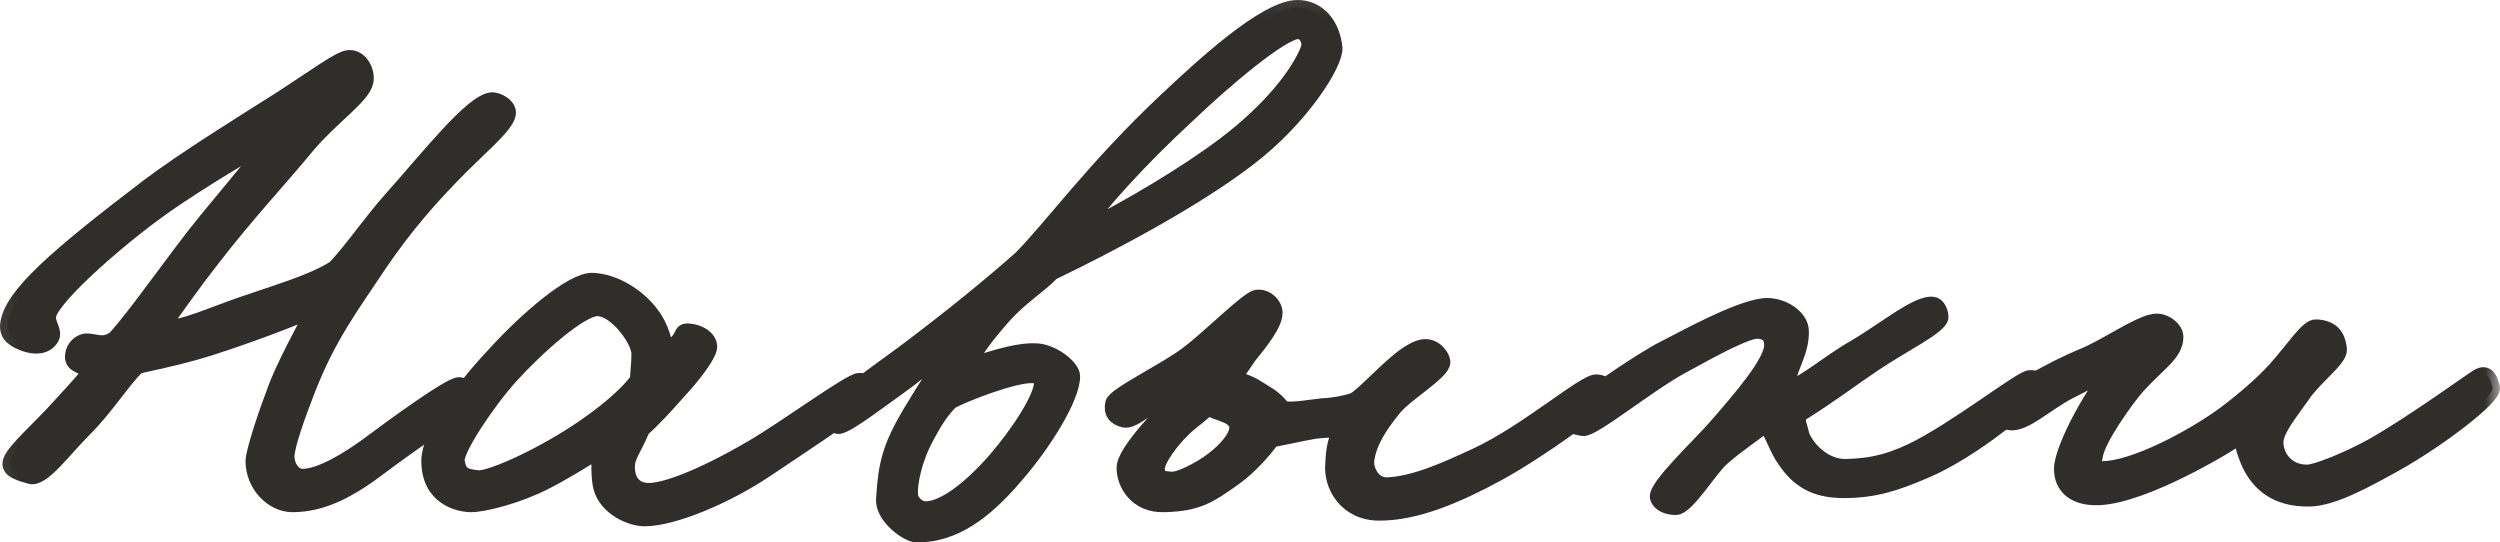
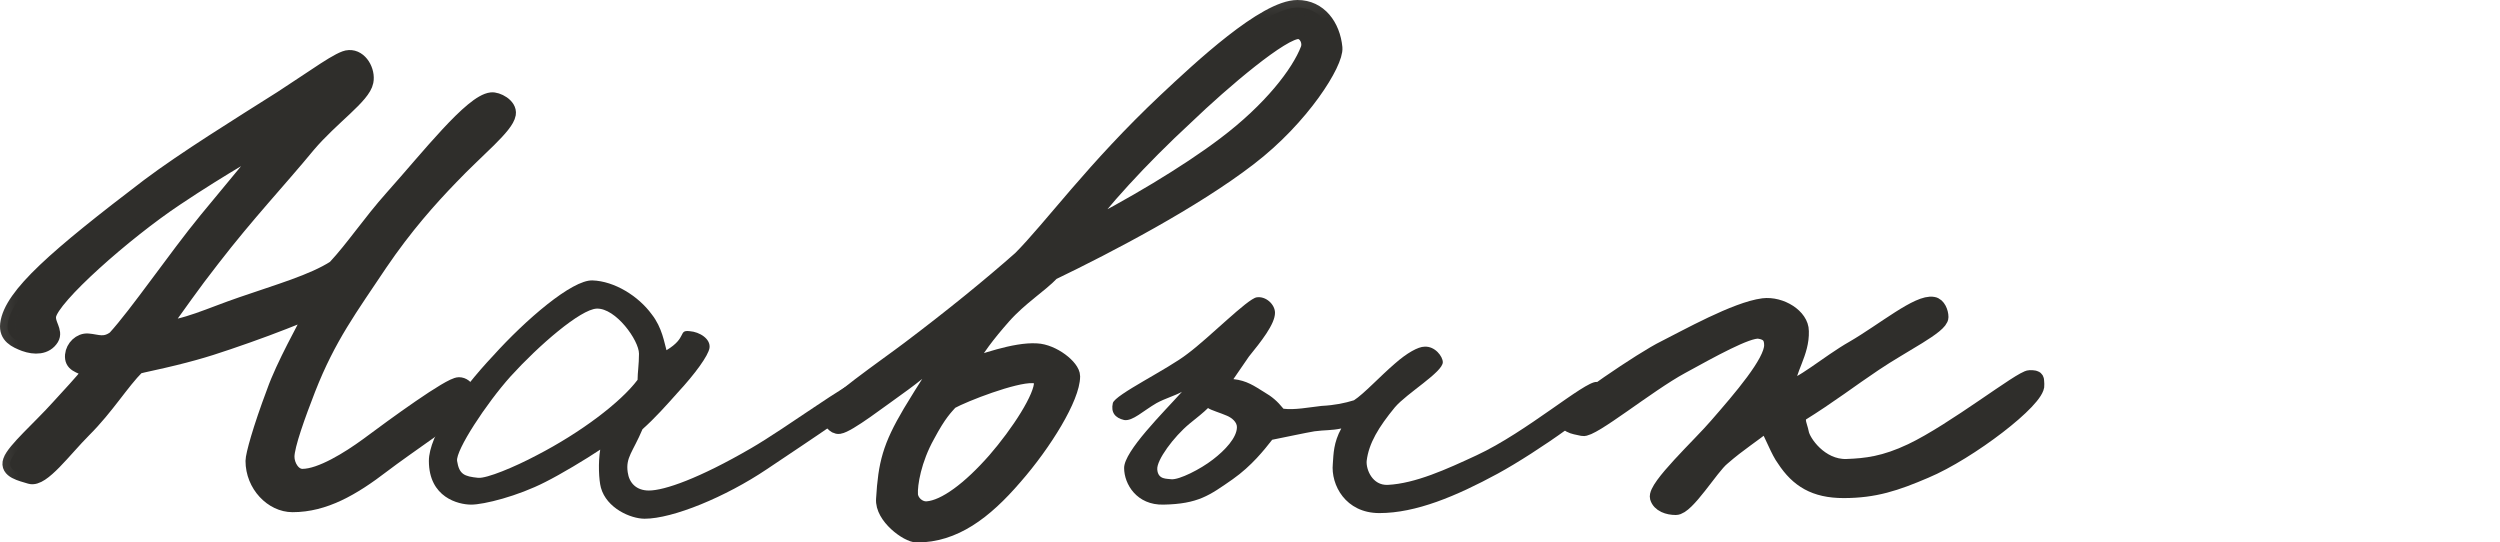
<svg xmlns="http://www.w3.org/2000/svg" viewBox="0 0 99.282 21.544" fill="none">
  <mask id="path-1-outside-1_287_403" maskUnits="userSpaceOnUse" x="-2.807" y="-2.806" width="400.877" height="92.202" fill="black">
    <rect fill="white" x="-0.7" y="-0.7" width="100" height="23" />
-     <path d="M20.186 4.528C20.102 5.032 18.954 5.928 17.89 7.048C17.078 7.888 16.098 8.98 15.09 10.464C13.914 12.228 13.046 13.376 12.234 15.448C11.842 16.456 11.394 17.688 11.394 18.136C11.394 18.5 11.646 18.92 12.01 18.92C12.738 18.92 13.858 18.22 14.586 17.688C15.678 16.876 17.862 15.28 18.226 15.28C18.534 15.28 18.73 15.7 18.562 16.008C18.478 16.176 16.042 17.828 15.202 18.472C13.998 19.396 12.878 20.04 11.618 20.04C10.806 20.04 10.05 19.256 10.05 18.304C10.05 18.08 10.33 17.044 10.89 15.56C11.254 14.524 12.122 12.984 12.458 12.312C11.758 12.592 10.862 12.956 9.826 13.32C8.706 13.712 8.062 13.936 6.914 14.216C6.354 14.356 5.654 14.496 5.458 14.552C4.814 15.196 4.254 16.148 3.33 17.072C2.546 17.856 1.678 19.06 1.202 18.92C0.838 18.808 0.278 18.696 0.418 18.304C0.558 17.884 1.594 16.988 2.322 16.176C2.826 15.616 3.162 15.28 3.61 14.72C3.106 14.496 2.854 14.468 2.882 14.104C2.91 13.796 3.19 13.516 3.498 13.544C3.862 13.572 4.142 13.74 4.562 13.432C5.458 12.452 6.942 10.268 8.202 8.728C9.098 7.636 10.386 6.124 10.778 5.536C10.526 5.704 8.846 6.628 6.97 7.888C4.954 9.232 2.042 11.808 1.93 12.536C1.874 12.872 2.21 13.152 2.042 13.432C1.818 13.796 1.37 13.796 0.978 13.656C0.614 13.516 0.25 13.348 0.306 12.872C0.446 11.724 2.266 10.156 5.906 7.384C7.362 6.292 9.49 4.976 11.17 3.912C12.514 3.044 13.522 2.288 13.858 2.288C14.306 2.26 14.614 2.82 14.53 3.24C14.418 3.828 13.186 4.64 12.234 5.76C11.058 7.188 9.854 8.448 8.426 10.296C7.614 11.332 7.082 12.116 6.41 13.04C7.278 13.04 8.37 12.508 9.602 12.088C11.058 11.584 12.43 11.192 13.298 10.632C14.054 9.82 14.67 8.868 15.594 7.832C17.022 6.236 18.73 4.052 19.514 3.968C19.738 3.94 20.242 4.192 20.186 4.528Z" />
    <path d="M34.504 15.728C34.504 15.952 32.236 17.436 30.444 18.64C28.82 19.732 26.72 20.6 25.6 20.6C25.04 20.6 24.088 20.18 23.864 19.368C23.78 19.06 23.752 18.36 23.836 17.856C23.248 18.248 22.268 18.836 21.652 19.144C20.56 19.704 19.216 20.04 18.712 20.04C18.208 20.04 17.032 19.76 17.032 18.304C17.032 17.296 18.236 15.56 19.58 14.132C20.868 12.704 22.716 11.108 23.528 11.136C24.396 11.164 25.348 11.752 25.88 12.48C26.3 13.012 26.384 13.628 26.468 13.908C27.308 13.404 26.916 13.096 27.392 13.152C27.784 13.18 28.232 13.46 28.176 13.824C28.12 14.132 27.616 14.832 26.916 15.588C26.468 16.092 25.992 16.624 25.516 17.044C25.124 17.968 24.844 18.164 24.928 18.752C24.984 19.172 25.264 19.48 25.768 19.48C26.384 19.48 27.756 19.004 29.828 17.8C31.228 16.988 33.72 15.14 34.112 15.112C34.448 15.084 34.504 15.42 34.504 15.728ZM25.376 14.048C25.376 13.516 24.452 12.228 23.696 12.256C23.052 12.284 21.4 13.712 20.28 14.944C19.3 16.036 18.096 17.884 18.152 18.304C18.236 18.836 18.432 18.92 18.992 18.976C19.328 19.004 20.42 18.556 21.316 18.08C23.052 17.184 24.648 15.98 25.32 15.084C25.32 14.804 25.376 14.468 25.376 14.048Z" />
-     <path d="M53.011 1.896C53.067 2.484 51.723 4.668 49.595 6.292C47.411 7.972 44.051 9.736 41.783 10.828C41.307 11.332 40.523 11.808 39.851 12.564C39.235 13.264 38.731 13.908 38.423 14.552C38.955 14.384 40.299 13.88 41.167 13.936C41.811 13.964 42.595 14.58 42.595 14.944C42.595 15.784 41.475 17.604 40.299 18.948C39.095 20.348 37.891 21.244 36.407 21.244C36.043 21.244 35.035 20.516 35.091 19.816C35.175 18.416 35.343 17.744 36.155 16.372C36.743 15.392 37.219 14.692 37.751 13.824C36.967 14.328 36.631 14.692 35.903 15.224C34.923 15.924 33.691 16.876 33.327 16.932C33.131 16.96 32.963 16.708 32.907 16.456C32.851 16.148 35.175 14.552 36.099 13.852C37.807 12.564 39.319 11.332 40.523 10.268C41.727 9.064 43.435 6.684 46.291 3.996C47.663 2.708 50.239 0.3 51.527 0.3C52.395 0.3 52.927 1.028 53.011 1.896ZM51.947 1.952C52.059 1.644 51.863 1.28 51.583 1.252C50.967 1.196 48.559 3.24 47.103 4.64C45.283 6.32 43.687 8.084 42.875 9.232C44.863 8.224 47.131 6.88 48.643 5.732C50.463 4.36 51.583 2.904 51.947 1.952ZM41.363 15.168C41.363 15 41.167 14.916 40.999 14.916C40.271 14.888 38.311 15.644 37.751 15.952C37.555 16.176 37.303 16.4 36.827 17.296C36.295 18.248 36.127 19.228 36.155 19.648C36.183 19.956 36.491 20.236 36.827 20.208C37.527 20.152 38.507 19.424 39.515 18.276C40.439 17.212 41.391 15.756 41.363 15.168Z" />
+     <path d="M53.011 1.896C53.067 2.484 51.723 4.668 49.595 6.292C47.411 7.972 44.051 9.736 41.783 10.828C41.307 11.332 40.523 11.808 39.851 12.564C39.235 13.264 38.731 13.908 38.423 14.552C38.955 14.384 40.299 13.88 41.167 13.936C41.811 13.964 42.595 14.58 42.595 14.944C42.595 15.784 41.475 17.604 40.299 18.948C39.095 20.348 37.891 21.244 36.407 21.244C36.043 21.244 35.035 20.516 35.091 19.816C35.175 18.416 35.343 17.744 36.155 16.372C36.743 15.392 37.219 14.692 37.751 13.824C36.967 14.328 36.631 14.692 35.903 15.224C34.923 15.924 33.691 16.876 33.327 16.932C33.131 16.96 32.963 16.708 32.907 16.456C32.851 16.148 35.175 14.552 36.099 13.852C37.807 12.564 39.319 11.332 40.523 10.268C41.727 9.064 43.435 6.684 46.291 3.996C47.663 2.708 50.239 0.3 51.527 0.3C52.395 0.3 52.927 1.028 53.011 1.896ZM51.947 1.952C52.059 1.644 51.863 1.28 51.583 1.252C50.967 1.196 48.559 3.24 47.103 4.64C45.283 6.32 43.687 8.084 42.875 9.232C44.863 8.224 47.131 6.88 48.643 5.732C50.463 4.36 51.583 2.904 51.947 1.952ZM41.363 15.168C41.363 15 41.167 14.916 40.999 14.916C40.271 14.888 38.311 15.644 37.751 15.952C37.555 16.176 37.303 16.4 36.827 17.296C36.295 18.248 36.127 19.228 36.155 19.648C36.183 19.956 36.491 20.236 36.827 20.208C37.527 20.152 38.507 19.424 39.515 18.276C40.439 17.212 41.391 15.756 41.363 15.168" />
    <path d="M63.794 15.616C63.794 16.036 61.022 17.968 59.482 18.808C57.83 19.704 56.234 20.376 54.778 20.376C53.434 20.376 52.846 19.256 52.93 18.416C52.958 18.024 52.958 17.576 53.266 17.016C52.874 17.1 52.622 17.072 52.202 17.128C51.866 17.184 51.082 17.352 50.522 17.464C50.214 17.856 49.71 18.5 48.954 19.032C48.03 19.676 47.582 20.012 46.21 20.04C45.146 20.068 44.642 19.228 44.642 18.584C44.642 17.912 46.21 16.372 46.938 15.56C46.63 15.728 46.294 15.812 45.93 16.008C45.398 16.316 44.978 16.736 44.642 16.68C44.278 16.596 44.11 16.372 44.194 16.008C44.278 15.672 46.378 14.664 47.162 14.048C48.03 13.404 49.542 11.864 49.906 11.808C50.27 11.752 50.634 12.088 50.634 12.424C50.634 12.872 50.074 13.572 49.598 14.16L48.982 15.056C49.514 15.112 49.822 15.336 50.186 15.56C50.522 15.756 50.718 15.924 50.97 16.232C51.418 16.288 51.978 16.176 52.482 16.12C53.014 16.092 53.406 16.008 53.77 15.896C54.162 15.644 54.806 14.944 55.394 14.44C55.87 14.02 56.318 13.768 56.57 13.768C56.99 13.74 57.298 14.16 57.298 14.384C57.298 14.776 55.87 15.616 55.394 16.176C54.75 16.96 54.358 17.604 54.274 18.304C54.246 18.64 54.498 19.284 55.114 19.256C56.206 19.2 57.438 18.64 58.642 18.08C60.63 17.156 62.926 15.14 63.402 15.168C63.71 15.196 63.794 15.28 63.794 15.616ZM49.122 16.96C49.122 16.764 48.926 16.596 48.73 16.512C48.478 16.4 48.086 16.288 47.974 16.204C47.806 16.372 47.526 16.596 47.246 16.82C46.602 17.352 45.93 18.276 45.958 18.64C45.986 19.06 46.35 19.004 46.518 19.032C46.826 19.06 47.666 18.64 48.17 18.248C48.646 17.884 49.122 17.38 49.122 16.96Z" />
    <path d="M80.887 15.28C80.943 15.868 78.199 17.968 76.463 18.696C75.287 19.2 74.447 19.48 73.215 19.48C72.067 19.48 71.395 19.06 70.863 18.248C70.611 17.912 70.415 17.324 70.135 16.848C69.631 17.268 69.071 17.604 68.399 18.192C67.951 18.556 66.999 20.152 66.551 20.152C66.243 20.152 65.907 20.04 65.823 19.76C65.711 19.34 67.531 17.66 68.175 16.904C69.127 15.812 70.359 14.384 70.359 13.712C70.359 13.404 70.247 13.208 69.855 13.152C69.407 13.096 67.951 13.908 66.775 14.552C65.431 15.28 63.219 17.1 62.855 17.016C62.463 16.932 62.127 16.904 62.239 16.512C62.323 16.232 65.235 14.244 66.103 13.824C66.943 13.404 68.931 12.284 70.023 12.144C70.723 12.06 71.535 12.564 71.535 13.152C71.563 14.02 71.003 14.664 70.975 15.392C71.479 15.392 72.571 14.412 73.607 13.824C74.811 13.124 76.183 11.976 76.771 12.088C76.967 12.116 77.079 12.396 77.079 12.592C77.079 12.956 75.567 13.684 74.447 14.44C73.523 15.056 72.655 15.728 71.479 16.456C71.339 16.708 71.479 16.904 71.535 17.184C71.591 17.548 72.291 18.556 73.327 18.528C74.111 18.5 74.839 18.416 75.903 17.912C77.611 17.1 80.271 15 80.607 15C80.943 15 80.859 15.056 80.887 15.28Z" />
    <path d="M98.98 15.392C99.064 15.784 96.796 17.492 95.144 18.416C93.884 19.116 92.652 19.788 91.728 19.816C90.328 19.844 89.684 19.144 89.348 18.472C89.124 17.996 89.012 17.548 89.012 17.296C88.508 17.688 85.176 19.676 83.384 19.76C82.404 19.816 81.844 19.34 81.872 18.584C81.9 17.744 83.216 15.336 83.972 14.636C83.468 14.916 82.852 15.196 82.152 15.56C81.256 16.036 80.444 16.82 79.856 16.792C79.576 16.764 79.38 16.54 79.408 16.288C79.492 15.7 81.592 14.608 82.656 14.16C83.552 13.824 84.896 12.844 85.568 12.76C85.932 12.704 86.408 13.04 86.408 13.376C86.408 14.048 85.736 14.412 84.896 15.336C84.448 15.84 83.328 17.408 83.216 18.08C83.188 18.304 83.02 18.584 83.412 18.612C84.672 18.668 87.164 17.324 88.396 16.4C89.068 15.896 89.852 15.224 90.356 14.664C91.084 13.852 91.644 12.956 91.98 12.984C92.568 13.012 92.848 13.292 92.904 13.88C92.932 14.272 91.924 14.972 91.42 15.728C90.972 16.372 90.412 17.044 90.384 17.52C90.356 18.08 90.776 18.752 91.616 18.752C92.008 18.752 93.352 18.192 94.248 17.688C95.872 16.764 98.168 15.084 98.42 14.944C98.784 14.748 98.896 15.056 98.98 15.392Z" />
  </mask>
  <path d="M20.186 4.528C20.102 5.032 18.954 5.928 17.89 7.048C17.078 7.888 16.098 8.98 15.09 10.464C13.914 12.228 13.046 13.376 12.234 15.448C11.842 16.456 11.394 17.688 11.394 18.136C11.394 18.5 11.646 18.92 12.01 18.92C12.738 18.92 13.858 18.22 14.586 17.688C15.678 16.876 17.862 15.28 18.226 15.28C18.534 15.28 18.73 15.7 18.562 16.008C18.478 16.176 16.042 17.828 15.202 18.472C13.998 19.396 12.878 20.04 11.618 20.04C10.806 20.04 10.05 19.256 10.05 18.304C10.05 18.08 10.33 17.044 10.89 15.56C11.254 14.524 12.122 12.984 12.458 12.312C11.758 12.592 10.862 12.956 9.826 13.32C8.706 13.712 8.062 13.936 6.914 14.216C6.354 14.356 5.654 14.496 5.458 14.552C4.814 15.196 4.254 16.148 3.33 17.072C2.546 17.856 1.678 19.06 1.202 18.92C0.838 18.808 0.278 18.696 0.418 18.304C0.558 17.884 1.594 16.988 2.322 16.176C2.826 15.616 3.162 15.28 3.61 14.72C3.106 14.496 2.854 14.468 2.882 14.104C2.91 13.796 3.19 13.516 3.498 13.544C3.862 13.572 4.142 13.74 4.562 13.432C5.458 12.452 6.942 10.268 8.202 8.728C9.098 7.636 10.386 6.124 10.778 5.536C10.526 5.704 8.846 6.628 6.97 7.888C4.954 9.232 2.042 11.808 1.93 12.536C1.874 12.872 2.21 13.152 2.042 13.432C1.818 13.796 1.37 13.796 0.978 13.656C0.614 13.516 0.25 13.348 0.306 12.872C0.446 11.724 2.266 10.156 5.906 7.384C7.362 6.292 9.49 4.976 11.17 3.912C12.514 3.044 13.522 2.288 13.858 2.288C14.306 2.26 14.614 2.82 14.53 3.24C14.418 3.828 13.186 4.64 12.234 5.76C11.058 7.188 9.854 8.448 8.426 10.296C7.614 11.332 7.082 12.116 6.41 13.04C7.278 13.04 8.37 12.508 9.602 12.088C11.058 11.584 12.43 11.192 13.298 10.632C14.054 9.82 14.67 8.868 15.594 7.832C17.022 6.236 18.73 4.052 19.514 3.968C19.738 3.94 20.242 4.192 20.186 4.528Z" fill="#2F2E2B" />
  <path d="M34.504 15.728C34.504 15.952 32.236 17.436 30.444 18.64C28.82 19.732 26.72 20.6 25.6 20.6C25.04 20.6 24.088 20.18 23.864 19.368C23.78 19.06 23.752 18.36 23.836 17.856C23.248 18.248 22.268 18.836 21.652 19.144C20.56 19.704 19.216 20.04 18.712 20.04C18.208 20.04 17.032 19.76 17.032 18.304C17.032 17.296 18.236 15.56 19.58 14.132C20.868 12.704 22.716 11.108 23.528 11.136C24.396 11.164 25.348 11.752 25.88 12.48C26.3 13.012 26.384 13.628 26.468 13.908C27.308 13.404 26.916 13.096 27.392 13.152C27.784 13.18 28.232 13.46 28.176 13.824C28.12 14.132 27.616 14.832 26.916 15.588C26.468 16.092 25.992 16.624 25.516 17.044C25.124 17.968 24.844 18.164 24.928 18.752C24.984 19.172 25.264 19.48 25.768 19.48C26.384 19.48 27.756 19.004 29.828 17.8C31.228 16.988 33.72 15.14 34.112 15.112C34.448 15.084 34.504 15.42 34.504 15.728ZM25.376 14.048C25.376 13.516 24.452 12.228 23.696 12.256C23.052 12.284 21.4 13.712 20.28 14.944C19.3 16.036 18.096 17.884 18.152 18.304C18.236 18.836 18.432 18.92 18.992 18.976C19.328 19.004 20.42 18.556 21.316 18.08C23.052 17.184 24.648 15.98 25.32 15.084C25.32 14.804 25.376 14.468 25.376 14.048Z" fill="#2F2E2B" />
  <path d="M53.011 1.896C53.067 2.484 51.723 4.668 49.595 6.292C47.411 7.972 44.051 9.736 41.783 10.828C41.307 11.332 40.523 11.808 39.851 12.564C39.235 13.264 38.731 13.908 38.423 14.552C38.955 14.384 40.299 13.88 41.167 13.936C41.811 13.964 42.595 14.58 42.595 14.944C42.595 15.784 41.475 17.604 40.299 18.948C39.095 20.348 37.891 21.244 36.407 21.244C36.043 21.244 35.035 20.516 35.091 19.816C35.175 18.416 35.343 17.744 36.155 16.372C36.743 15.392 37.219 14.692 37.751 13.824C36.967 14.328 36.631 14.692 35.903 15.224C34.923 15.924 33.691 16.876 33.327 16.932C33.131 16.96 32.963 16.708 32.907 16.456C32.851 16.148 35.175 14.552 36.099 13.852C37.807 12.564 39.319 11.332 40.523 10.268C41.727 9.064 43.435 6.684 46.291 3.996C47.663 2.708 50.239 0.3 51.527 0.3C52.395 0.3 52.927 1.028 53.011 1.896ZM51.947 1.952C52.059 1.644 51.863 1.28 51.583 1.252C50.967 1.196 48.559 3.24 47.103 4.64C45.283 6.32 43.687 8.084 42.875 9.232C44.863 8.224 47.131 6.88 48.643 5.732C50.463 4.36 51.583 2.904 51.947 1.952ZM41.363 15.168C41.363 15 41.167 14.916 40.999 14.916C40.271 14.888 38.311 15.644 37.751 15.952C37.555 16.176 37.303 16.4 36.827 17.296C36.295 18.248 36.127 19.228 36.155 19.648C36.183 19.956 36.491 20.236 36.827 20.208C37.527 20.152 38.507 19.424 39.515 18.276C40.439 17.212 41.391 15.756 41.363 15.168Z" fill="#2F2E2B" />
  <path d="M63.794 15.616C63.794 16.036 61.022 17.968 59.482 18.808C57.83 19.704 56.234 20.376 54.778 20.376C53.434 20.376 52.846 19.256 52.93 18.416C52.958 18.024 52.958 17.576 53.266 17.016C52.874 17.1 52.622 17.072 52.202 17.128C51.866 17.184 51.082 17.352 50.522 17.464C50.214 17.856 49.71 18.5 48.954 19.032C48.03 19.676 47.582 20.012 46.21 20.04C45.146 20.068 44.642 19.228 44.642 18.584C44.642 17.912 46.21 16.372 46.938 15.56C46.63 15.728 46.294 15.812 45.93 16.008C45.398 16.316 44.978 16.736 44.642 16.68C44.278 16.596 44.11 16.372 44.194 16.008C44.278 15.672 46.378 14.664 47.162 14.048C48.03 13.404 49.542 11.864 49.906 11.808C50.27 11.752 50.634 12.088 50.634 12.424C50.634 12.872 50.074 13.572 49.598 14.16L48.982 15.056C49.514 15.112 49.822 15.336 50.186 15.56C50.522 15.756 50.718 15.924 50.97 16.232C51.418 16.288 51.978 16.176 52.482 16.12C53.014 16.092 53.406 16.008 53.77 15.896C54.162 15.644 54.806 14.944 55.394 14.44C55.87 14.02 56.318 13.768 56.57 13.768C56.99 13.74 57.298 14.16 57.298 14.384C57.298 14.776 55.87 15.616 55.394 16.176C54.75 16.96 54.358 17.604 54.274 18.304C54.246 18.64 54.498 19.284 55.114 19.256C56.206 19.2 57.438 18.64 58.642 18.08C60.63 17.156 62.926 15.14 63.402 15.168C63.71 15.196 63.794 15.28 63.794 15.616ZM49.122 16.96C49.122 16.764 48.926 16.596 48.73 16.512C48.478 16.4 48.086 16.288 47.974 16.204C47.806 16.372 47.526 16.596 47.246 16.82C46.602 17.352 45.93 18.276 45.958 18.64C45.986 19.06 46.35 19.004 46.518 19.032C46.826 19.06 47.666 18.64 48.17 18.248C48.646 17.884 49.122 17.38 49.122 16.96Z" fill="#2F2E2B" />
  <path d="M80.887 15.28C80.943 15.868 78.199 17.968 76.463 18.696C75.287 19.2 74.447 19.48 73.215 19.48C72.067 19.48 71.395 19.06 70.863 18.248C70.611 17.912 70.415 17.324 70.135 16.848C69.631 17.268 69.071 17.604 68.399 18.192C67.951 18.556 66.999 20.152 66.551 20.152C66.243 20.152 65.907 20.04 65.823 19.76C65.711 19.34 67.531 17.66 68.175 16.904C69.127 15.812 70.359 14.384 70.359 13.712C70.359 13.404 70.247 13.208 69.855 13.152C69.407 13.096 67.951 13.908 66.775 14.552C65.431 15.28 63.219 17.1 62.855 17.016C62.463 16.932 62.127 16.904 62.239 16.512C62.323 16.232 65.235 14.244 66.103 13.824C66.943 13.404 68.931 12.284 70.023 12.144C70.723 12.06 71.535 12.564 71.535 13.152C71.563 14.02 71.003 14.664 70.975 15.392C71.479 15.392 72.571 14.412 73.607 13.824C74.811 13.124 76.183 11.976 76.771 12.088C76.967 12.116 77.079 12.396 77.079 12.592C77.079 12.956 75.567 13.684 74.447 14.44C73.523 15.056 72.655 15.728 71.479 16.456C71.339 16.708 71.479 16.904 71.535 17.184C71.591 17.548 72.291 18.556 73.327 18.528C74.111 18.5 74.839 18.416 75.903 17.912C77.611 17.1 80.271 15 80.607 15C80.943 15 80.859 15.056 80.887 15.28Z" fill="#2F2E2B" />
-   <path d="M98.98 15.392C99.064 15.784 96.796 17.492 95.144 18.416C93.884 19.116 92.652 19.788 91.728 19.816C90.328 19.844 89.684 19.144 89.348 18.472C89.124 17.996 89.012 17.548 89.012 17.296C88.508 17.688 85.176 19.676 83.384 19.76C82.404 19.816 81.844 19.34 81.872 18.584C81.9 17.744 83.216 15.336 83.972 14.636C83.468 14.916 82.852 15.196 82.152 15.56C81.256 16.036 80.444 16.82 79.856 16.792C79.576 16.764 79.38 16.54 79.408 16.288C79.492 15.7 81.592 14.608 82.656 14.16C83.552 13.824 84.896 12.844 85.568 12.76C85.932 12.704 86.408 13.04 86.408 13.376C86.408 14.048 85.736 14.412 84.896 15.336C84.448 15.84 83.328 17.408 83.216 18.08C83.188 18.304 83.02 18.584 83.412 18.612C84.672 18.668 87.164 17.324 88.396 16.4C89.068 15.896 89.852 15.224 90.356 14.664C91.084 13.852 91.644 12.956 91.98 12.984C92.568 13.012 92.848 13.292 92.904 13.88C92.932 14.272 91.924 14.972 91.42 15.728C90.972 16.372 90.412 17.044 90.384 17.52C90.356 18.08 90.776 18.752 91.616 18.752C92.008 18.752 93.352 18.192 94.248 17.688C95.872 16.764 98.168 15.084 98.42 14.944C98.784 14.748 98.896 15.056 98.98 15.392Z" fill="#2F2E2B" />
  <path d="M20.186 4.528C20.102 5.032 18.954 5.928 17.89 7.048C17.078 7.888 16.098 8.98 15.09 10.464C13.914 12.228 13.046 13.376 12.234 15.448C11.842 16.456 11.394 17.688 11.394 18.136C11.394 18.5 11.646 18.92 12.01 18.92C12.738 18.92 13.858 18.22 14.586 17.688C15.678 16.876 17.862 15.28 18.226 15.28C18.534 15.28 18.73 15.7 18.562 16.008C18.478 16.176 16.042 17.828 15.202 18.472C13.998 19.396 12.878 20.04 11.618 20.04C10.806 20.04 10.05 19.256 10.05 18.304C10.05 18.08 10.33 17.044 10.89 15.56C11.254 14.524 12.122 12.984 12.458 12.312C11.758 12.592 10.862 12.956 9.826 13.32C8.706 13.712 8.062 13.936 6.914 14.216C6.354 14.356 5.654 14.496 5.458 14.552C4.814 15.196 4.254 16.148 3.33 17.072C2.546 17.856 1.678 19.06 1.202 18.92C0.838 18.808 0.278 18.696 0.418 18.304C0.558 17.884 1.594 16.988 2.322 16.176C2.826 15.616 3.162 15.28 3.61 14.72C3.106 14.496 2.854 14.468 2.882 14.104C2.91 13.796 3.19 13.516 3.498 13.544C3.862 13.572 4.142 13.74 4.562 13.432C5.458 12.452 6.942 10.268 8.202 8.728C9.098 7.636 10.386 6.124 10.778 5.536C10.526 5.704 8.846 6.628 6.97 7.888C4.954 9.232 2.042 11.808 1.93 12.536C1.874 12.872 2.21 13.152 2.042 13.432C1.818 13.796 1.37 13.796 0.978 13.656C0.614 13.516 0.25 13.348 0.306 12.872C0.446 11.724 2.266 10.156 5.906 7.384C7.362 6.292 9.49 4.976 11.17 3.912C12.514 3.044 13.522 2.288 13.858 2.288C14.306 2.26 14.614 2.82 14.53 3.24C14.418 3.828 13.186 4.64 12.234 5.76C11.058 7.188 9.854 8.448 8.426 10.296C7.614 11.332 7.082 12.116 6.41 13.04C7.278 13.04 8.37 12.508 9.602 12.088C11.058 11.584 12.43 11.192 13.298 10.632C14.054 9.82 14.67 8.868 15.594 7.832C17.022 6.236 18.73 4.052 19.514 3.968C19.738 3.94 20.242 4.192 20.186 4.528Z" stroke="#2F2E2B" stroke-width="0.6" mask="url(#path-1-outside-1_287_403)" />
-   <path d="M34.504 15.728C34.504 15.952 32.236 17.436 30.444 18.64C28.82 19.732 26.72 20.6 25.6 20.6C25.04 20.6 24.088 20.18 23.864 19.368C23.78 19.06 23.752 18.36 23.836 17.856C23.248 18.248 22.268 18.836 21.652 19.144C20.56 19.704 19.216 20.04 18.712 20.04C18.208 20.04 17.032 19.76 17.032 18.304C17.032 17.296 18.236 15.56 19.58 14.132C20.868 12.704 22.716 11.108 23.528 11.136C24.396 11.164 25.348 11.752 25.88 12.48C26.3 13.012 26.384 13.628 26.468 13.908C27.308 13.404 26.916 13.096 27.392 13.152C27.784 13.18 28.232 13.46 28.176 13.824C28.12 14.132 27.616 14.832 26.916 15.588C26.468 16.092 25.992 16.624 25.516 17.044C25.124 17.968 24.844 18.164 24.928 18.752C24.984 19.172 25.264 19.48 25.768 19.48C26.384 19.48 27.756 19.004 29.828 17.8C31.228 16.988 33.72 15.14 34.112 15.112C34.448 15.084 34.504 15.42 34.504 15.728ZM25.376 14.048C25.376 13.516 24.452 12.228 23.696 12.256C23.052 12.284 21.4 13.712 20.28 14.944C19.3 16.036 18.096 17.884 18.152 18.304C18.236 18.836 18.432 18.92 18.992 18.976C19.328 19.004 20.42 18.556 21.316 18.08C23.052 17.184 24.648 15.98 25.32 15.084C25.32 14.804 25.376 14.468 25.376 14.048Z" stroke="#2F2E2B" stroke-width="0.6" mask="url(#path-1-outside-1_287_403)" />
  <path d="M53.011 1.896C53.067 2.484 51.723 4.668 49.595 6.292C47.411 7.972 44.051 9.736 41.783 10.828C41.307 11.332 40.523 11.808 39.851 12.564C39.235 13.264 38.731 13.908 38.423 14.552C38.955 14.384 40.299 13.88 41.167 13.936C41.811 13.964 42.595 14.58 42.595 14.944C42.595 15.784 41.475 17.604 40.299 18.948C39.095 20.348 37.891 21.244 36.407 21.244C36.043 21.244 35.035 20.516 35.091 19.816C35.175 18.416 35.343 17.744 36.155 16.372C36.743 15.392 37.219 14.692 37.751 13.824C36.967 14.328 36.631 14.692 35.903 15.224C34.923 15.924 33.691 16.876 33.327 16.932C33.131 16.96 32.963 16.708 32.907 16.456C32.851 16.148 35.175 14.552 36.099 13.852C37.807 12.564 39.319 11.332 40.523 10.268C41.727 9.064 43.435 6.684 46.291 3.996C47.663 2.708 50.239 0.3 51.527 0.3C52.395 0.3 52.927 1.028 53.011 1.896ZM51.947 1.952C52.059 1.644 51.863 1.28 51.583 1.252C50.967 1.196 48.559 3.24 47.103 4.64C45.283 6.32 43.687 8.084 42.875 9.232C44.863 8.224 47.131 6.88 48.643 5.732C50.463 4.36 51.583 2.904 51.947 1.952ZM41.363 15.168C41.363 15 41.167 14.916 40.999 14.916C40.271 14.888 38.311 15.644 37.751 15.952C37.555 16.176 37.303 16.4 36.827 17.296C36.295 18.248 36.127 19.228 36.155 19.648C36.183 19.956 36.491 20.236 36.827 20.208C37.527 20.152 38.507 19.424 39.515 18.276C40.439 17.212 41.391 15.756 41.363 15.168Z" stroke="#2F2E2B" stroke-width="0.6" mask="url(#path-1-outside-1_287_403)" />
-   <path d="M63.794 15.616C63.794 16.036 61.022 17.968 59.482 18.808C57.83 19.704 56.234 20.376 54.778 20.376C53.434 20.376 52.846 19.256 52.93 18.416C52.958 18.024 52.958 17.576 53.266 17.016C52.874 17.1 52.622 17.072 52.202 17.128C51.866 17.184 51.082 17.352 50.522 17.464C50.214 17.856 49.71 18.5 48.954 19.032C48.03 19.676 47.582 20.012 46.21 20.04C45.146 20.068 44.642 19.228 44.642 18.584C44.642 17.912 46.21 16.372 46.938 15.56C46.63 15.728 46.294 15.812 45.93 16.008C45.398 16.316 44.978 16.736 44.642 16.68C44.278 16.596 44.11 16.372 44.194 16.008C44.278 15.672 46.378 14.664 47.162 14.048C48.03 13.404 49.542 11.864 49.906 11.808C50.27 11.752 50.634 12.088 50.634 12.424C50.634 12.872 50.074 13.572 49.598 14.16L48.982 15.056C49.514 15.112 49.822 15.336 50.186 15.56C50.522 15.756 50.718 15.924 50.97 16.232C51.418 16.288 51.978 16.176 52.482 16.12C53.014 16.092 53.406 16.008 53.77 15.896C54.162 15.644 54.806 14.944 55.394 14.44C55.87 14.02 56.318 13.768 56.57 13.768C56.99 13.74 57.298 14.16 57.298 14.384C57.298 14.776 55.87 15.616 55.394 16.176C54.75 16.96 54.358 17.604 54.274 18.304C54.246 18.64 54.498 19.284 55.114 19.256C56.206 19.2 57.438 18.64 58.642 18.08C60.63 17.156 62.926 15.14 63.402 15.168C63.71 15.196 63.794 15.28 63.794 15.616ZM49.122 16.96C49.122 16.764 48.926 16.596 48.73 16.512C48.478 16.4 48.086 16.288 47.974 16.204C47.806 16.372 47.526 16.596 47.246 16.82C46.602 17.352 45.93 18.276 45.958 18.64C45.986 19.06 46.35 19.004 46.518 19.032C46.826 19.06 47.666 18.64 48.17 18.248C48.646 17.884 49.122 17.38 49.122 16.96Z" stroke="#2F2E2B" stroke-width="0.6" mask="url(#path-1-outside-1_287_403)" />
  <path d="M80.887 15.28C80.943 15.868 78.199 17.968 76.463 18.696C75.287 19.2 74.447 19.48 73.215 19.48C72.067 19.48 71.395 19.06 70.863 18.248C70.611 17.912 70.415 17.324 70.135 16.848C69.631 17.268 69.071 17.604 68.399 18.192C67.951 18.556 66.999 20.152 66.551 20.152C66.243 20.152 65.907 20.04 65.823 19.76C65.711 19.34 67.531 17.66 68.175 16.904C69.127 15.812 70.359 14.384 70.359 13.712C70.359 13.404 70.247 13.208 69.855 13.152C69.407 13.096 67.951 13.908 66.775 14.552C65.431 15.28 63.219 17.1 62.855 17.016C62.463 16.932 62.127 16.904 62.239 16.512C62.323 16.232 65.235 14.244 66.103 13.824C66.943 13.404 68.931 12.284 70.023 12.144C70.723 12.06 71.535 12.564 71.535 13.152C71.563 14.02 71.003 14.664 70.975 15.392C71.479 15.392 72.571 14.412 73.607 13.824C74.811 13.124 76.183 11.976 76.771 12.088C76.967 12.116 77.079 12.396 77.079 12.592C77.079 12.956 75.567 13.684 74.447 14.44C73.523 15.056 72.655 15.728 71.479 16.456C71.339 16.708 71.479 16.904 71.535 17.184C71.591 17.548 72.291 18.556 73.327 18.528C74.111 18.5 74.839 18.416 75.903 17.912C77.611 17.1 80.271 15 80.607 15C80.943 15 80.859 15.056 80.887 15.28Z" stroke="#2F2E2B" stroke-width="0.6" mask="url(#path-1-outside-1_287_403)" />
-   <path d="M98.98 15.392C99.064 15.784 96.796 17.492 95.144 18.416C93.884 19.116 92.652 19.788 91.728 19.816C90.328 19.844 89.684 19.144 89.348 18.472C89.124 17.996 89.012 17.548 89.012 17.296C88.508 17.688 85.176 19.676 83.384 19.76C82.404 19.816 81.844 19.34 81.872 18.584C81.9 17.744 83.216 15.336 83.972 14.636C83.468 14.916 82.852 15.196 82.152 15.56C81.256 16.036 80.444 16.82 79.856 16.792C79.576 16.764 79.38 16.54 79.408 16.288C79.492 15.7 81.592 14.608 82.656 14.16C83.552 13.824 84.896 12.844 85.568 12.76C85.932 12.704 86.408 13.04 86.408 13.376C86.408 14.048 85.736 14.412 84.896 15.336C84.448 15.84 83.328 17.408 83.216 18.08C83.188 18.304 83.02 18.584 83.412 18.612C84.672 18.668 87.164 17.324 88.396 16.4C89.068 15.896 89.852 15.224 90.356 14.664C91.084 13.852 91.644 12.956 91.98 12.984C92.568 13.012 92.848 13.292 92.904 13.88C92.932 14.272 91.924 14.972 91.42 15.728C90.972 16.372 90.412 17.044 90.384 17.52C90.356 18.08 90.776 18.752 91.616 18.752C92.008 18.752 93.352 18.192 94.248 17.688C95.872 16.764 98.168 15.084 98.42 14.944C98.784 14.748 98.896 15.056 98.98 15.392Z" stroke="#2F2E2B" stroke-width="0.6" mask="url(#path-1-outside-1_287_403)" />
</svg>